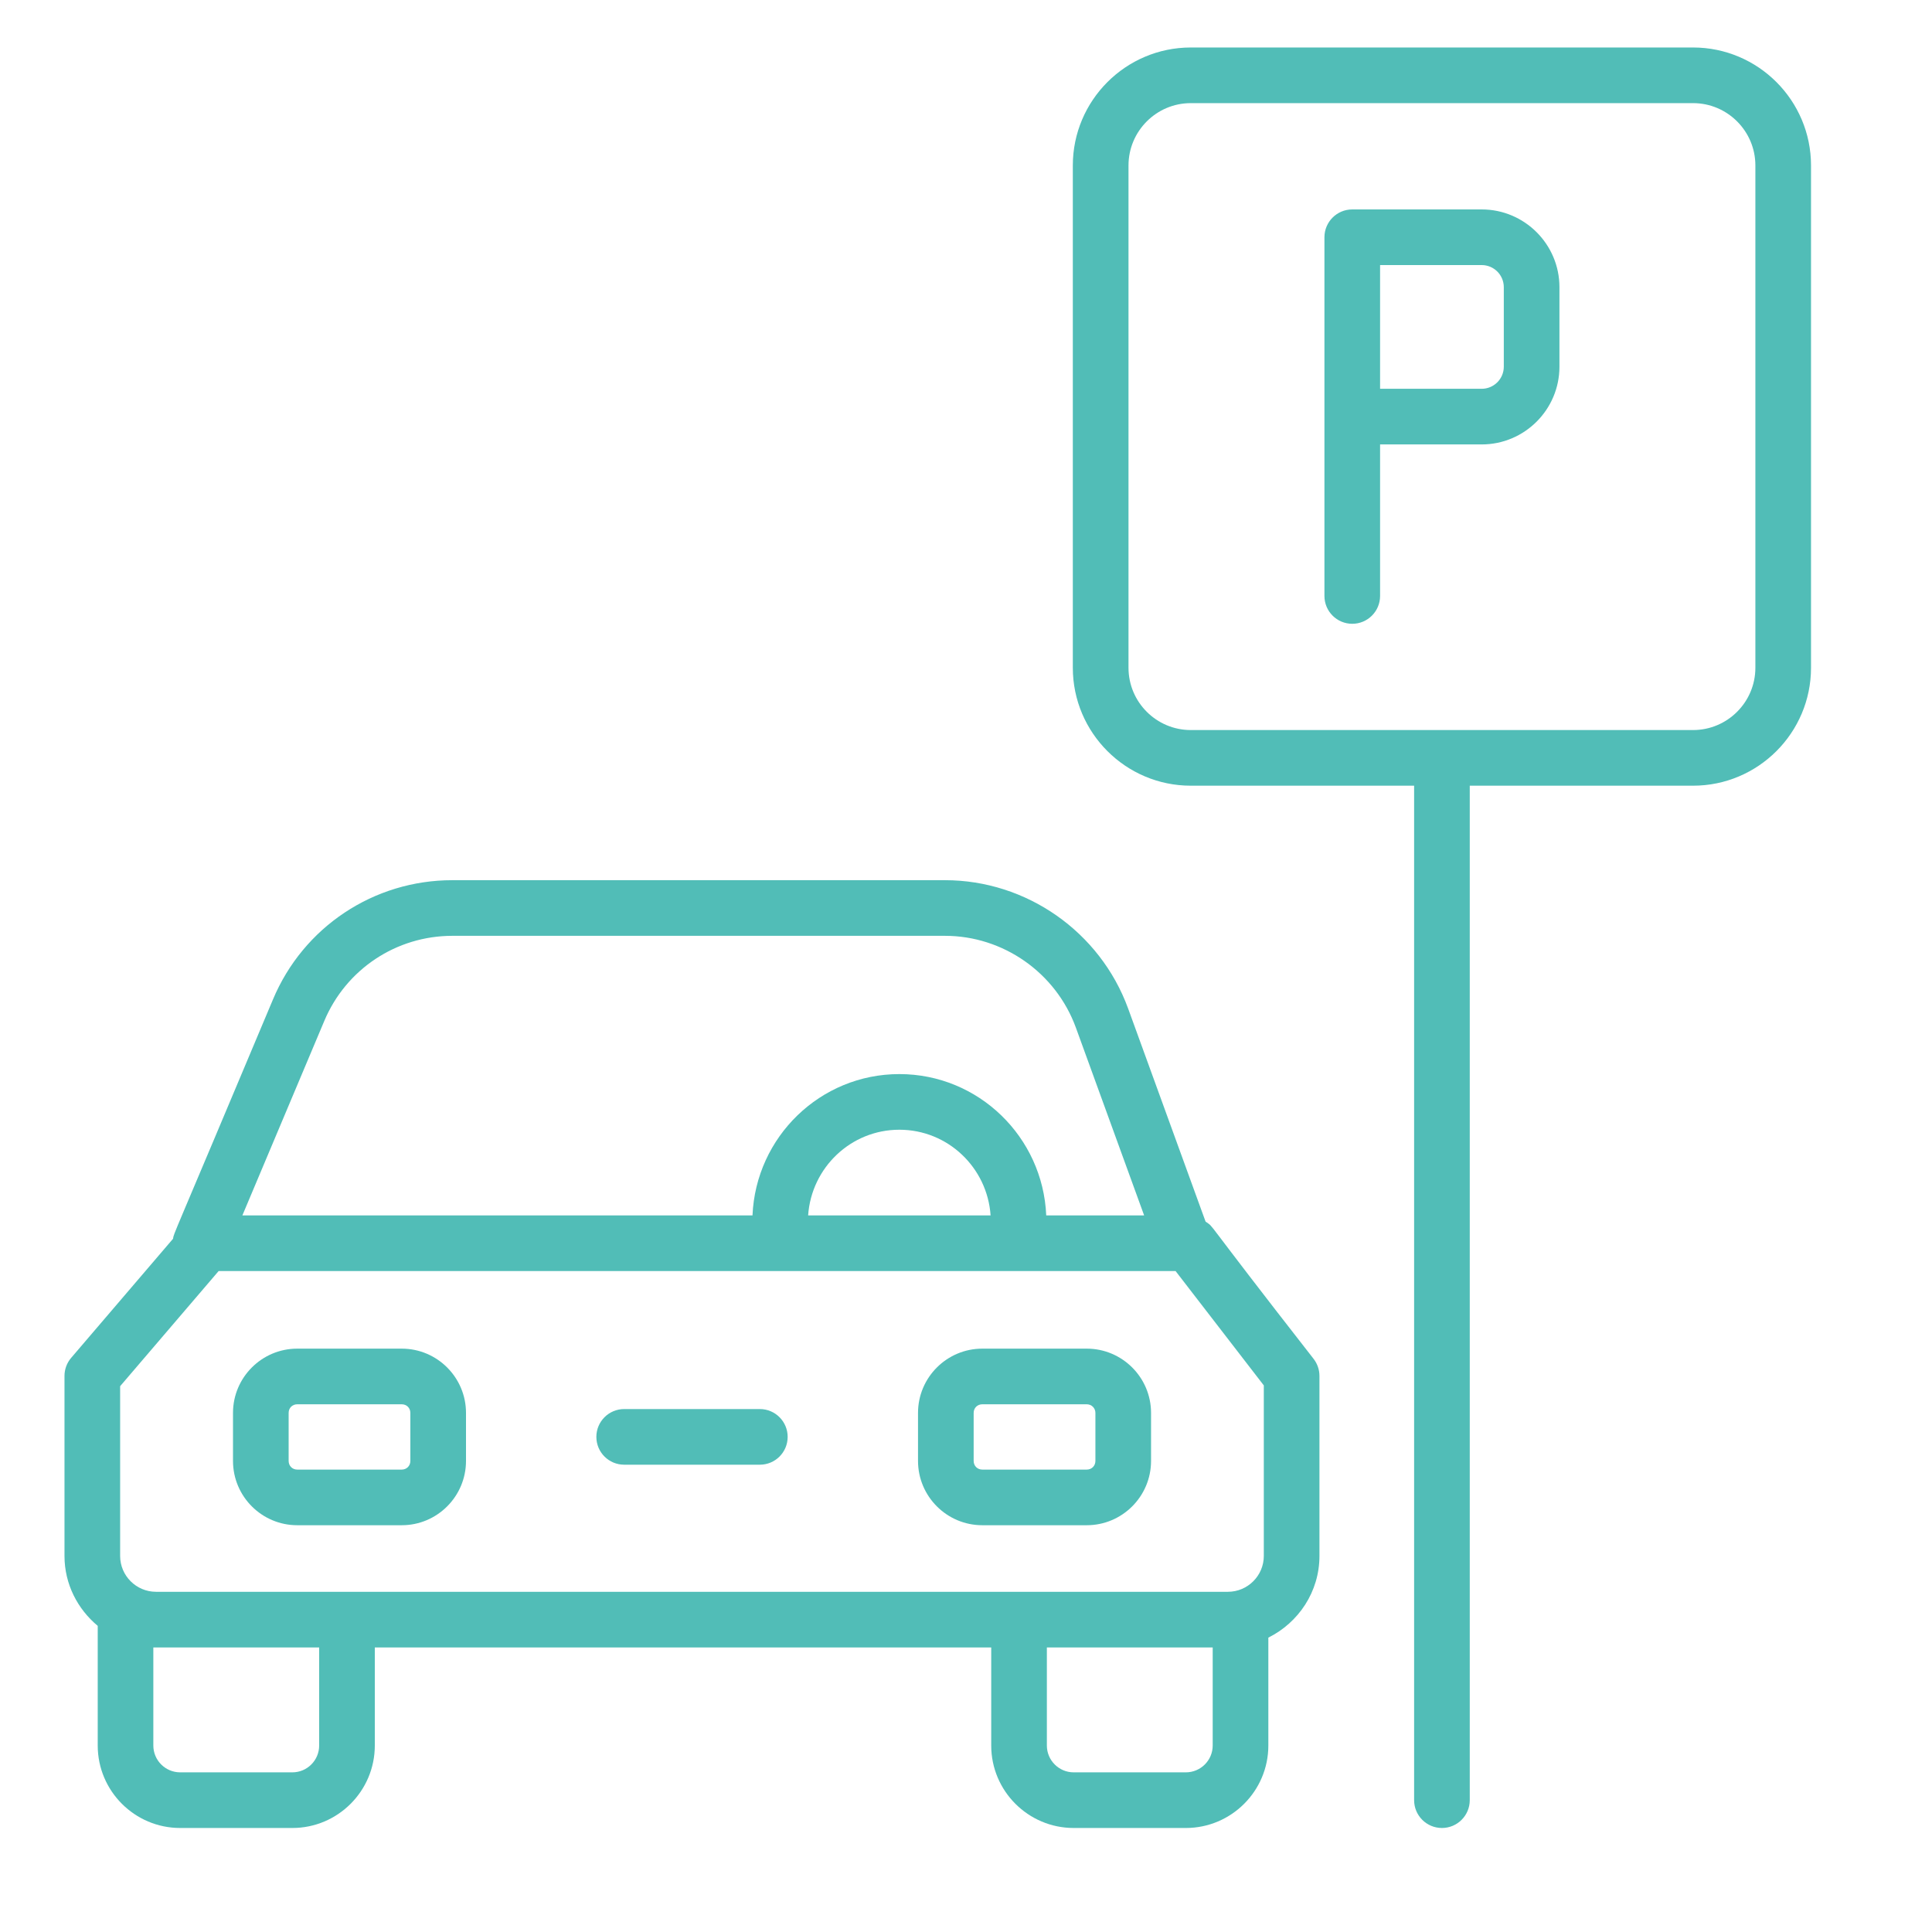
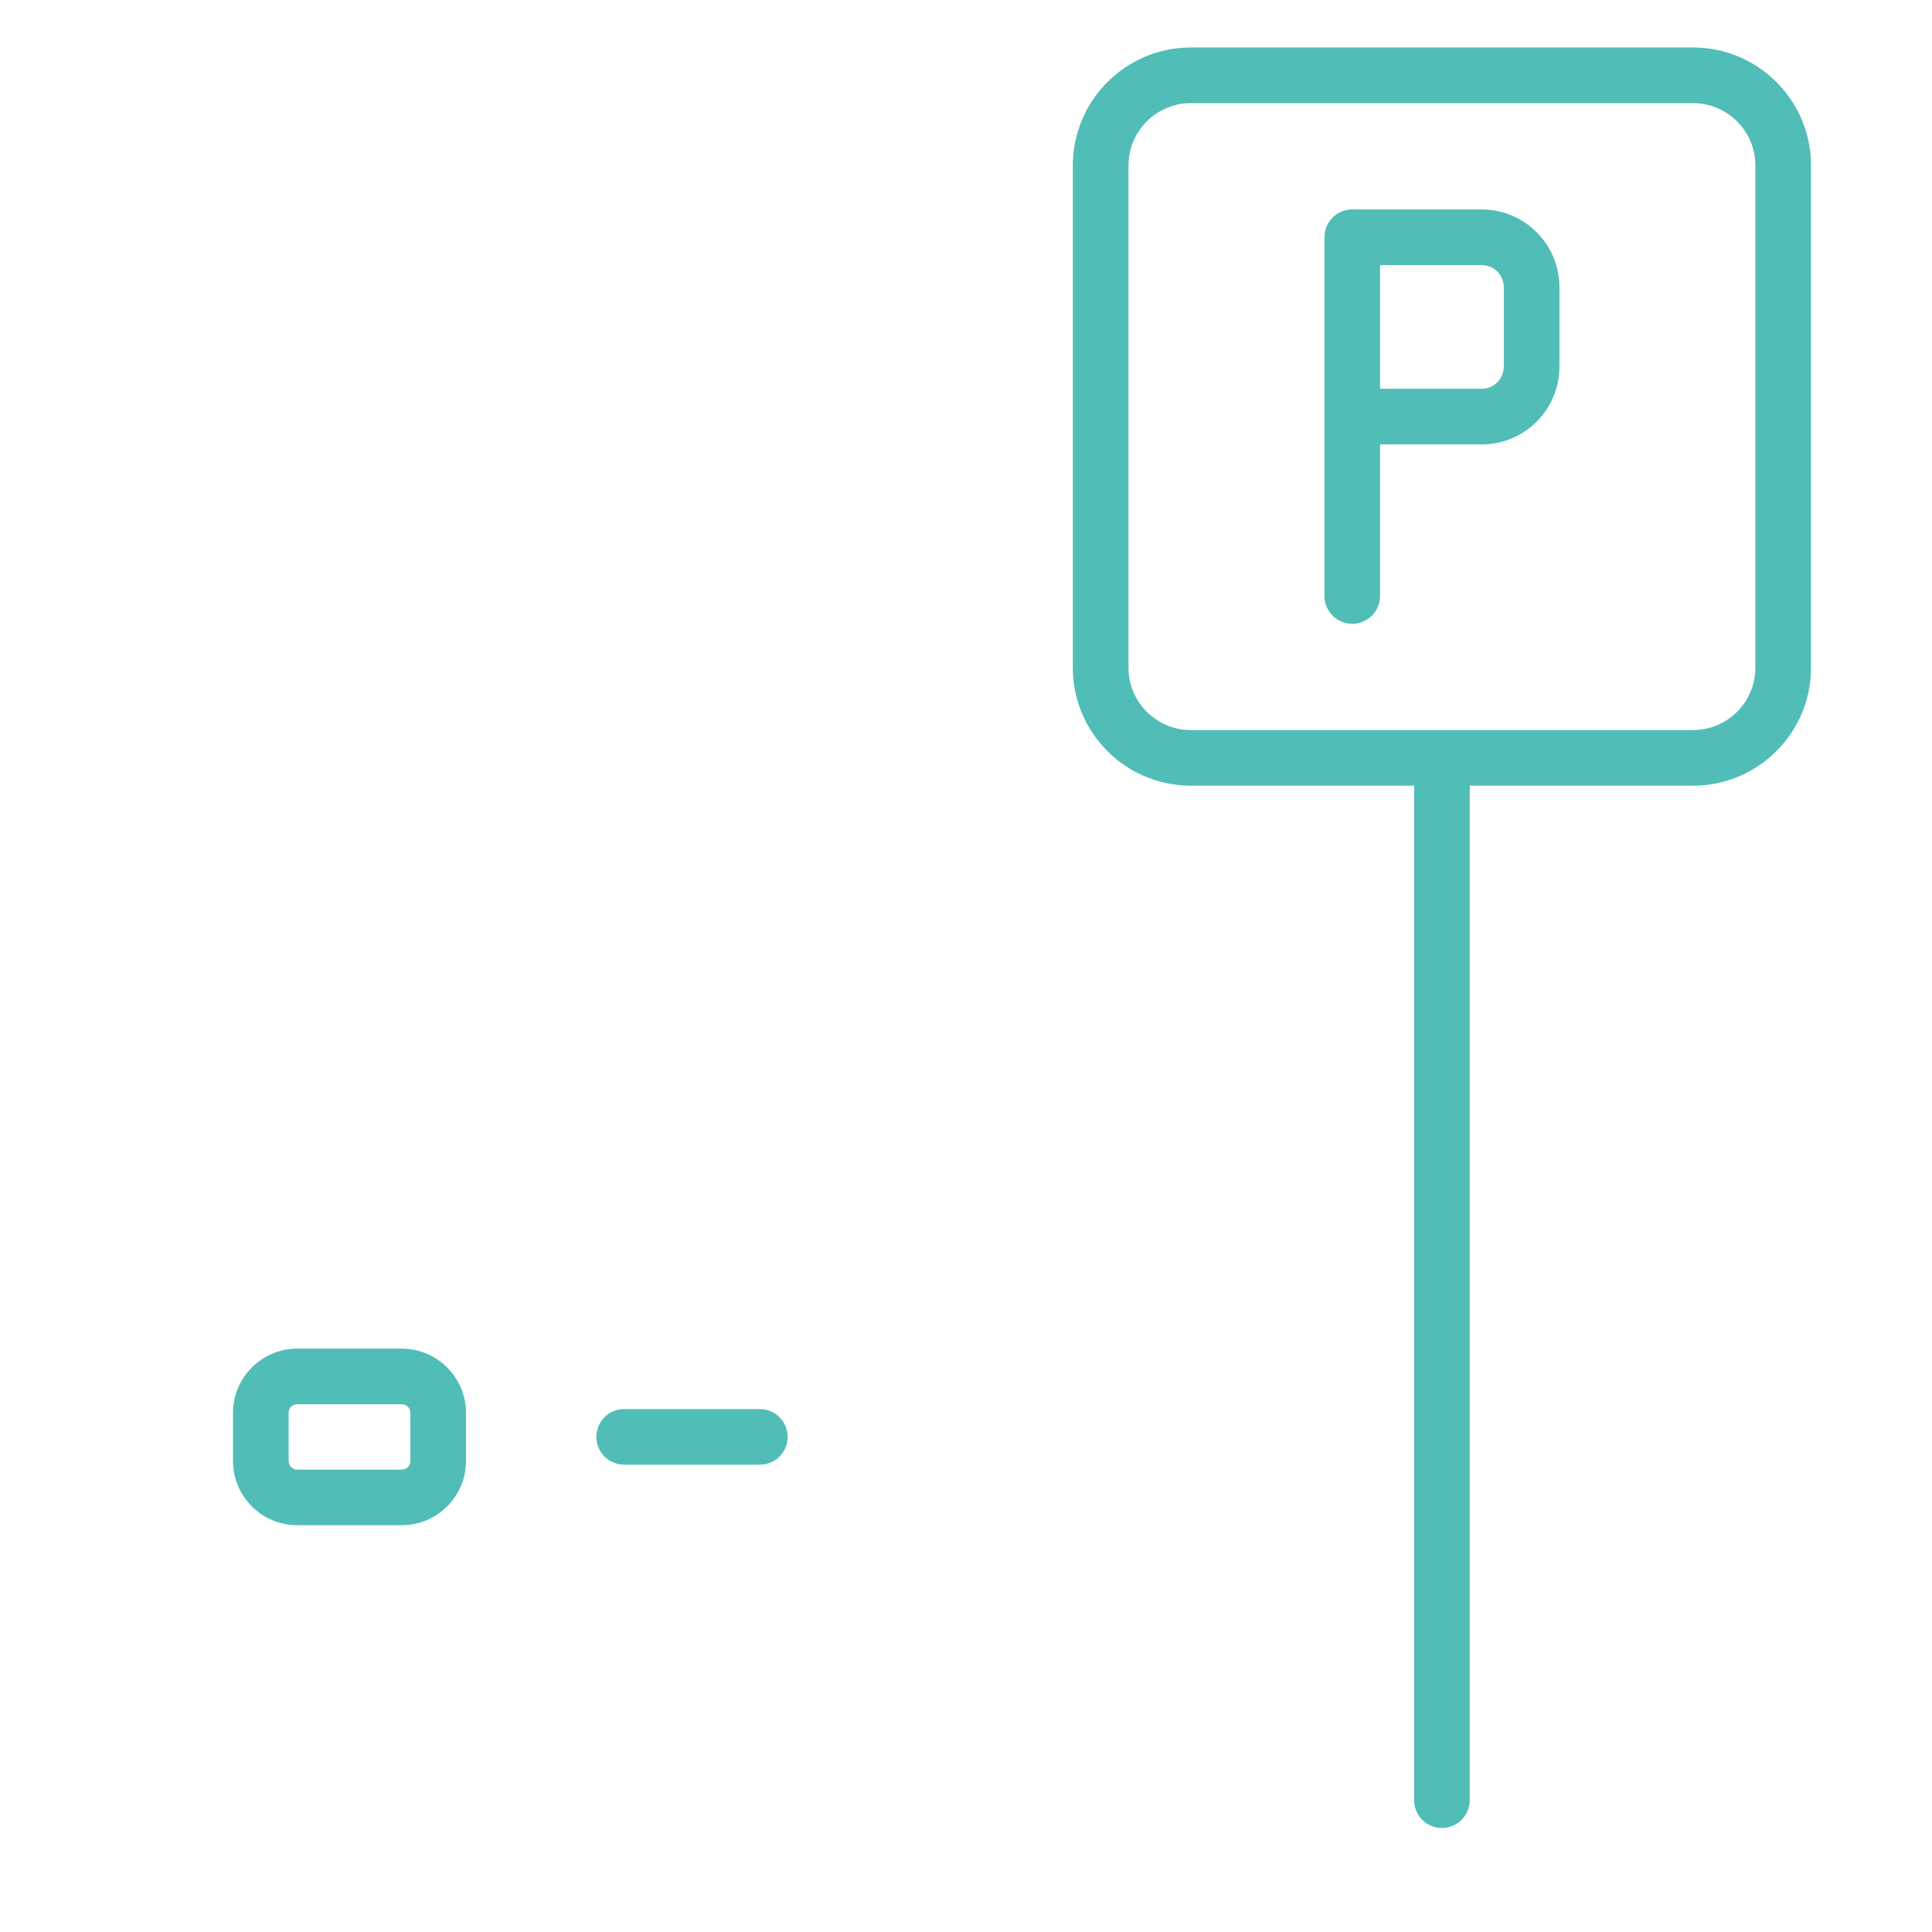
<svg xmlns="http://www.w3.org/2000/svg" width="55" height="55" viewBox="0 0 55 55" fill="none">
-   <path d="M1.836 39.17V44.294C1.836 45.097 2.209 45.807 2.782 46.285V49.691C2.782 50.986 3.835 52.039 5.13 52.039H8.322C9.617 52.039 10.67 50.986 10.67 49.691V46.899H28.218V49.691C28.218 50.986 29.271 52.039 30.566 52.039H33.758C35.053 52.039 36.107 50.986 36.107 49.691V46.62C36.965 46.193 37.562 45.316 37.562 44.294V39.17C37.562 38.995 37.504 38.825 37.397 38.686C34.059 34.411 34.617 34.999 34.32 34.776L32.115 28.709C31.317 26.525 29.222 25.057 26.9 25.057H12.877C10.639 25.057 8.635 26.39 7.771 28.452C4.825 35.467 4.956 35.08 4.926 35.265L2.026 38.655C1.903 38.799 1.836 38.981 1.836 39.17ZM9.086 49.691C9.086 50.113 8.744 50.455 8.322 50.455H5.13C4.708 50.455 4.365 50.113 4.365 49.691V46.899H4.437C4.439 46.899 4.44 46.899 4.441 46.899H9.086V49.691ZM33.758 50.455H30.566C30.144 50.455 29.802 50.112 29.802 49.691V46.899H34.523V49.691C34.523 50.113 34.18 50.455 33.758 50.455ZM9.231 29.066C9.849 27.593 11.28 26.641 12.877 26.641H26.901C28.559 26.641 30.057 27.691 30.627 29.252L32.571 34.6H29.784C29.689 32.368 27.858 30.577 25.603 30.577C23.348 30.577 21.517 32.368 21.422 34.6H6.9L9.231 29.066ZM28.2 34.6H23.006C23.099 33.242 24.221 32.161 25.603 32.161C26.985 32.161 28.108 33.242 28.2 34.6ZM3.42 39.462L6.224 36.184H33.466L35.978 39.44V44.294C35.978 44.856 35.52 45.314 34.958 45.315C25.878 45.315 36.381 45.316 4.439 45.315C3.877 45.314 3.42 44.856 3.42 44.294L3.42 39.462Z" fill="#51BDB7" />
  <path d="M8.462 43.42H11.437C12.446 43.42 13.266 42.599 13.266 41.59V40.222C13.266 39.214 12.446 38.393 11.437 38.393H8.462C7.453 38.393 6.633 39.214 6.633 40.222V41.59C6.633 42.599 7.453 43.42 8.462 43.42ZM8.217 40.222C8.217 40.082 8.322 39.977 8.462 39.977H11.437C11.577 39.977 11.682 40.082 11.682 40.222V41.59C11.682 41.73 11.577 41.836 11.437 41.836H8.462C8.322 41.836 8.217 41.73 8.217 41.59V40.222Z" fill="#51BDB7" />
-   <path d="M27.964 43.42H30.938C31.947 43.42 32.768 42.599 32.768 41.59V40.222C32.768 39.214 31.947 38.393 30.938 38.393H27.964C26.955 38.393 26.134 39.214 26.134 40.222V41.59C26.134 42.599 26.955 43.42 27.964 43.42ZM27.718 40.222C27.718 40.082 27.824 39.977 27.964 39.977H30.938C31.076 39.977 31.184 40.085 31.184 40.222V41.59C31.184 41.73 31.078 41.836 30.938 41.836H27.964C27.824 41.836 27.718 41.73 27.718 41.59V40.222Z" fill="#51BDB7" />
  <path d="M17.769 41.697H21.631C22.069 41.697 22.423 41.343 22.423 40.905C22.423 40.468 22.069 40.113 21.631 40.113H17.769C17.332 40.113 16.977 40.468 16.977 40.905C16.977 41.343 17.332 41.697 17.769 41.697Z" fill="#51BDB7" />
  <path d="M42.181 12.652C43.401 12.652 44.394 11.659 44.394 10.439V8.175C44.394 6.955 43.401 5.962 42.181 5.962H38.496C38.059 5.962 37.704 6.317 37.704 6.754V16.966C37.704 17.403 38.059 17.758 38.496 17.758C38.933 17.758 39.288 17.403 39.288 16.966V12.652H42.181ZM42.81 8.175V10.439C42.81 10.786 42.528 11.068 42.181 11.068H39.288V7.546H42.181C42.528 7.546 42.81 7.828 42.81 8.175Z" fill="#51BDB7" />
  <path d="M41.049 52.039C41.486 52.039 41.841 51.684 41.841 51.247V22.367H48.198C50.05 22.367 51.556 20.861 51.556 19.009V4.711C51.556 2.859 50.05 1.352 48.198 1.352H33.899C32.048 1.352 30.541 2.859 30.541 4.711V19.009C30.541 20.861 32.048 22.367 33.899 22.367H40.257V51.247C40.257 51.684 40.611 52.039 41.049 52.039ZM32.126 19.009V4.711C32.126 3.732 32.921 2.936 33.899 2.936H48.198C49.176 2.936 49.972 3.732 49.972 4.711V19.009C49.972 19.988 49.176 20.783 48.198 20.783H33.899C32.921 20.783 32.126 19.988 32.126 19.009Z" fill="#51BDB7" />
</svg>